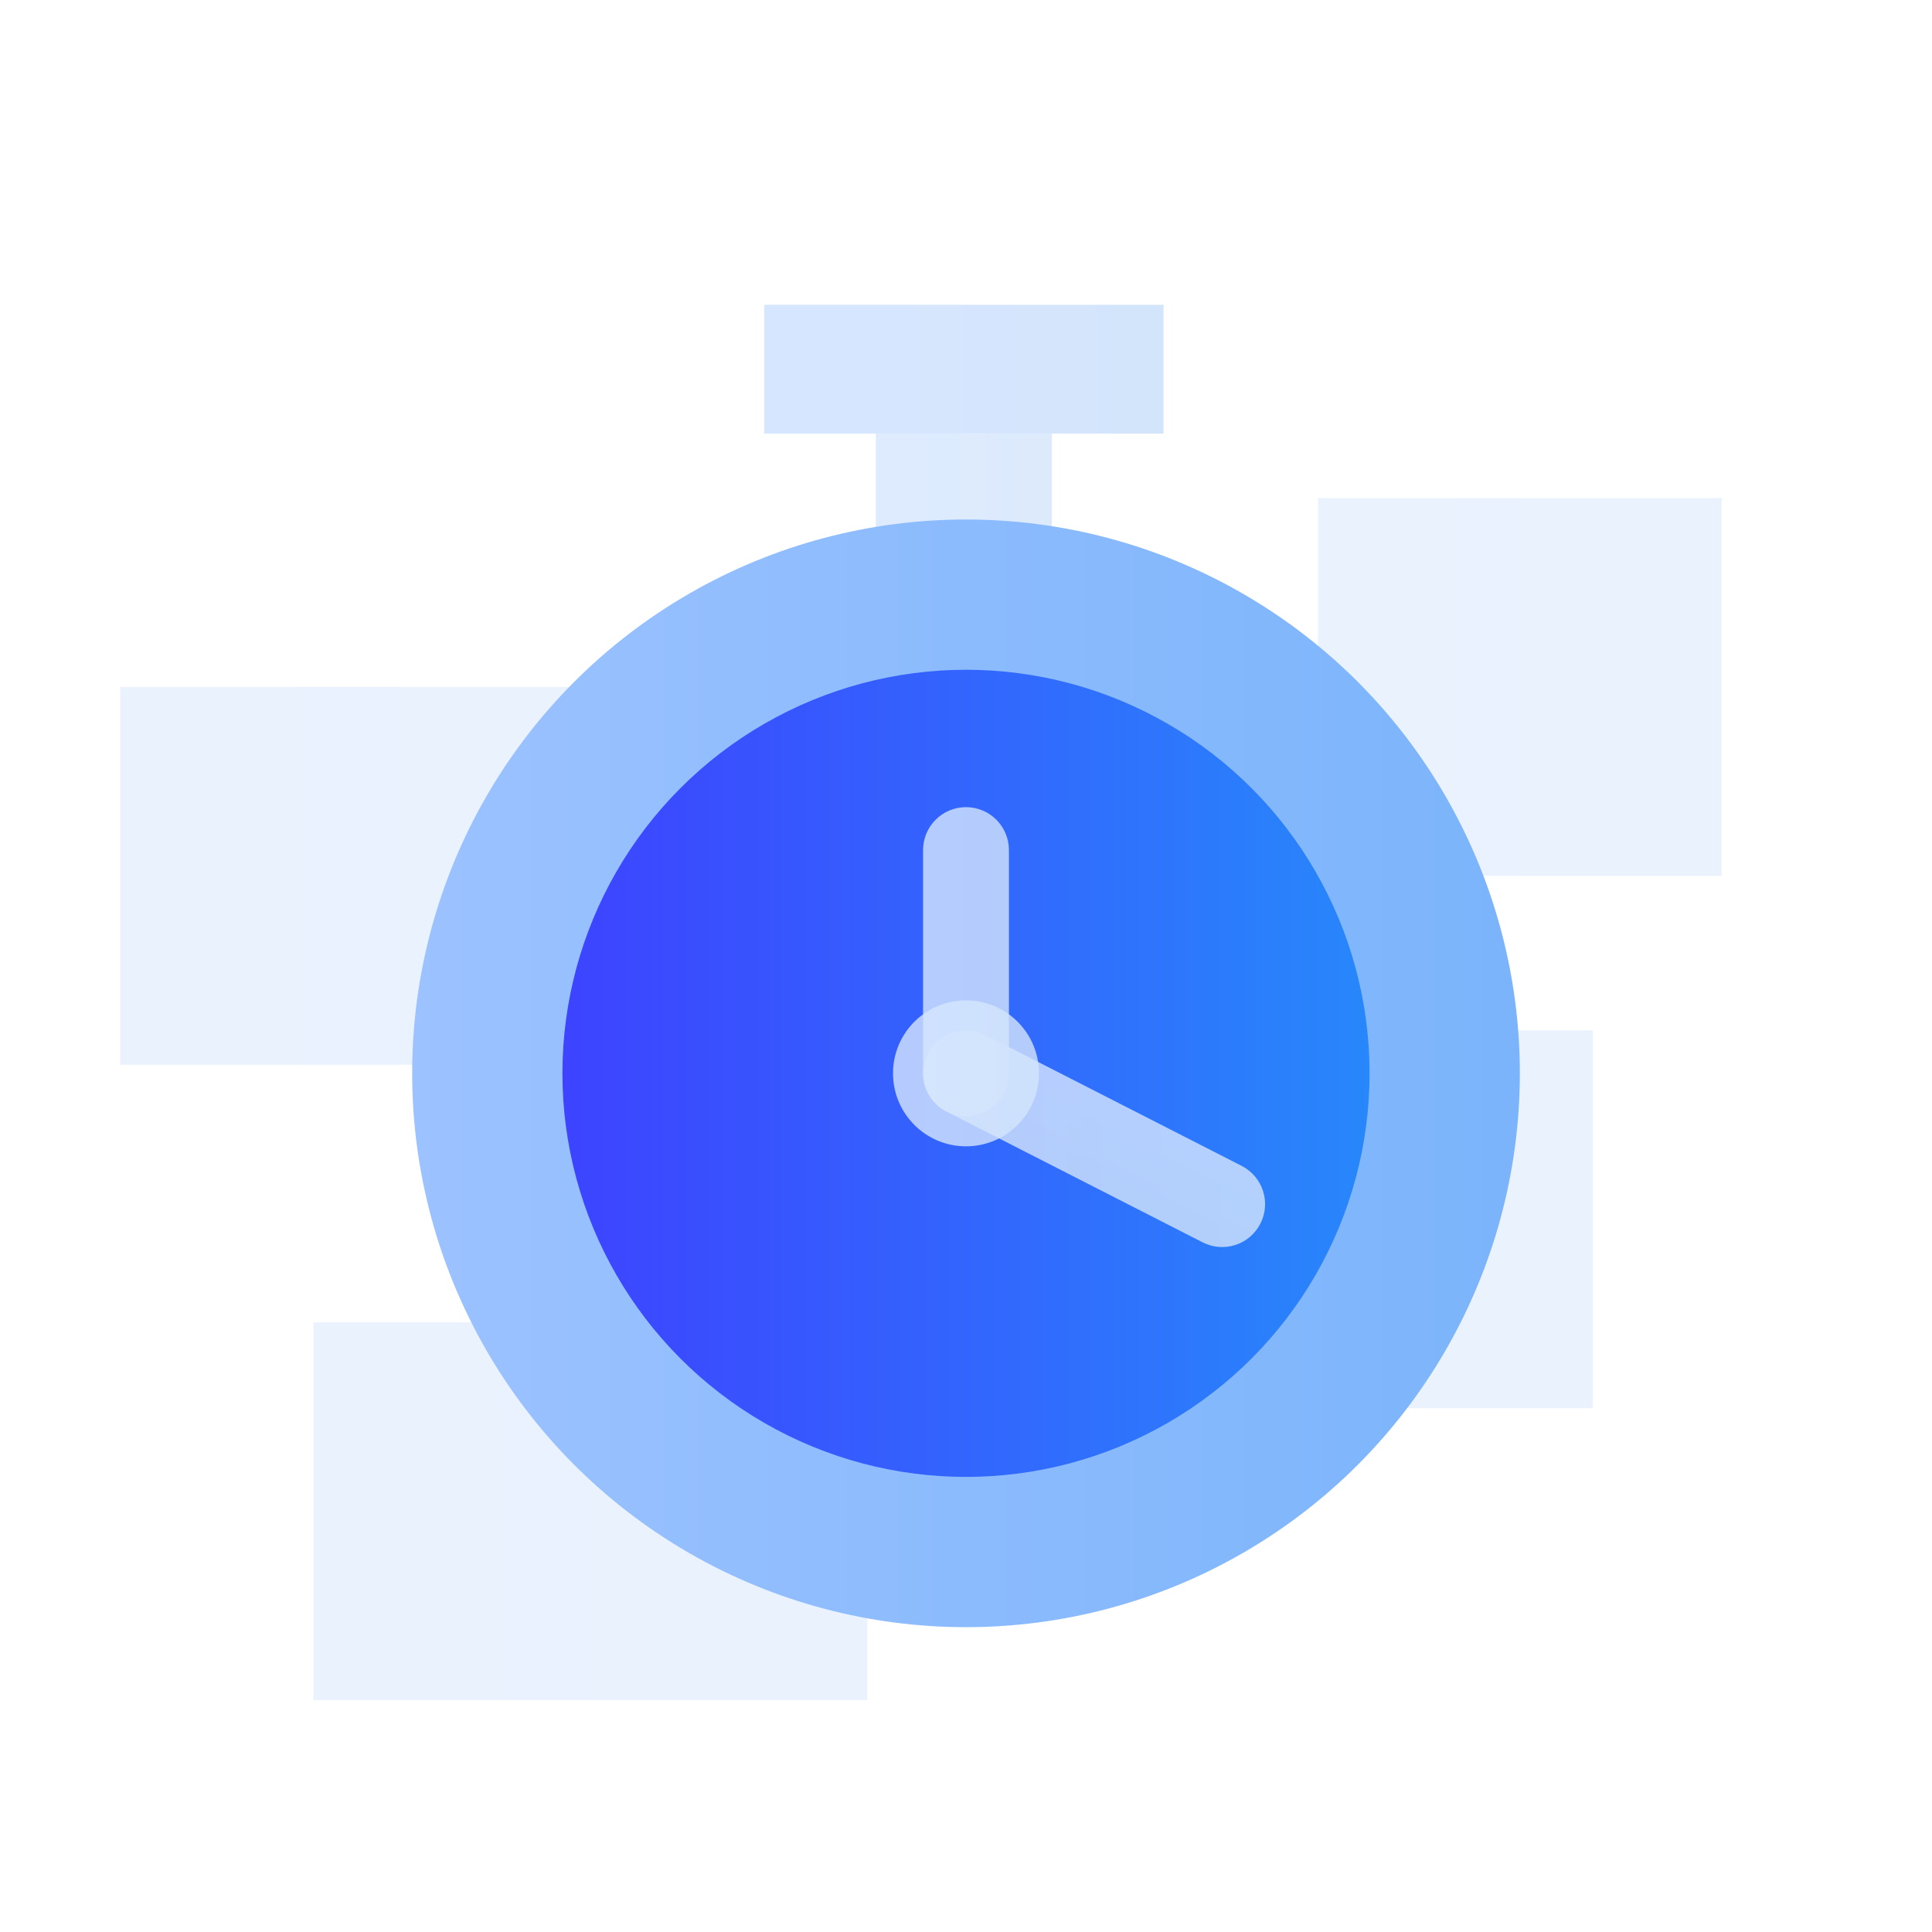
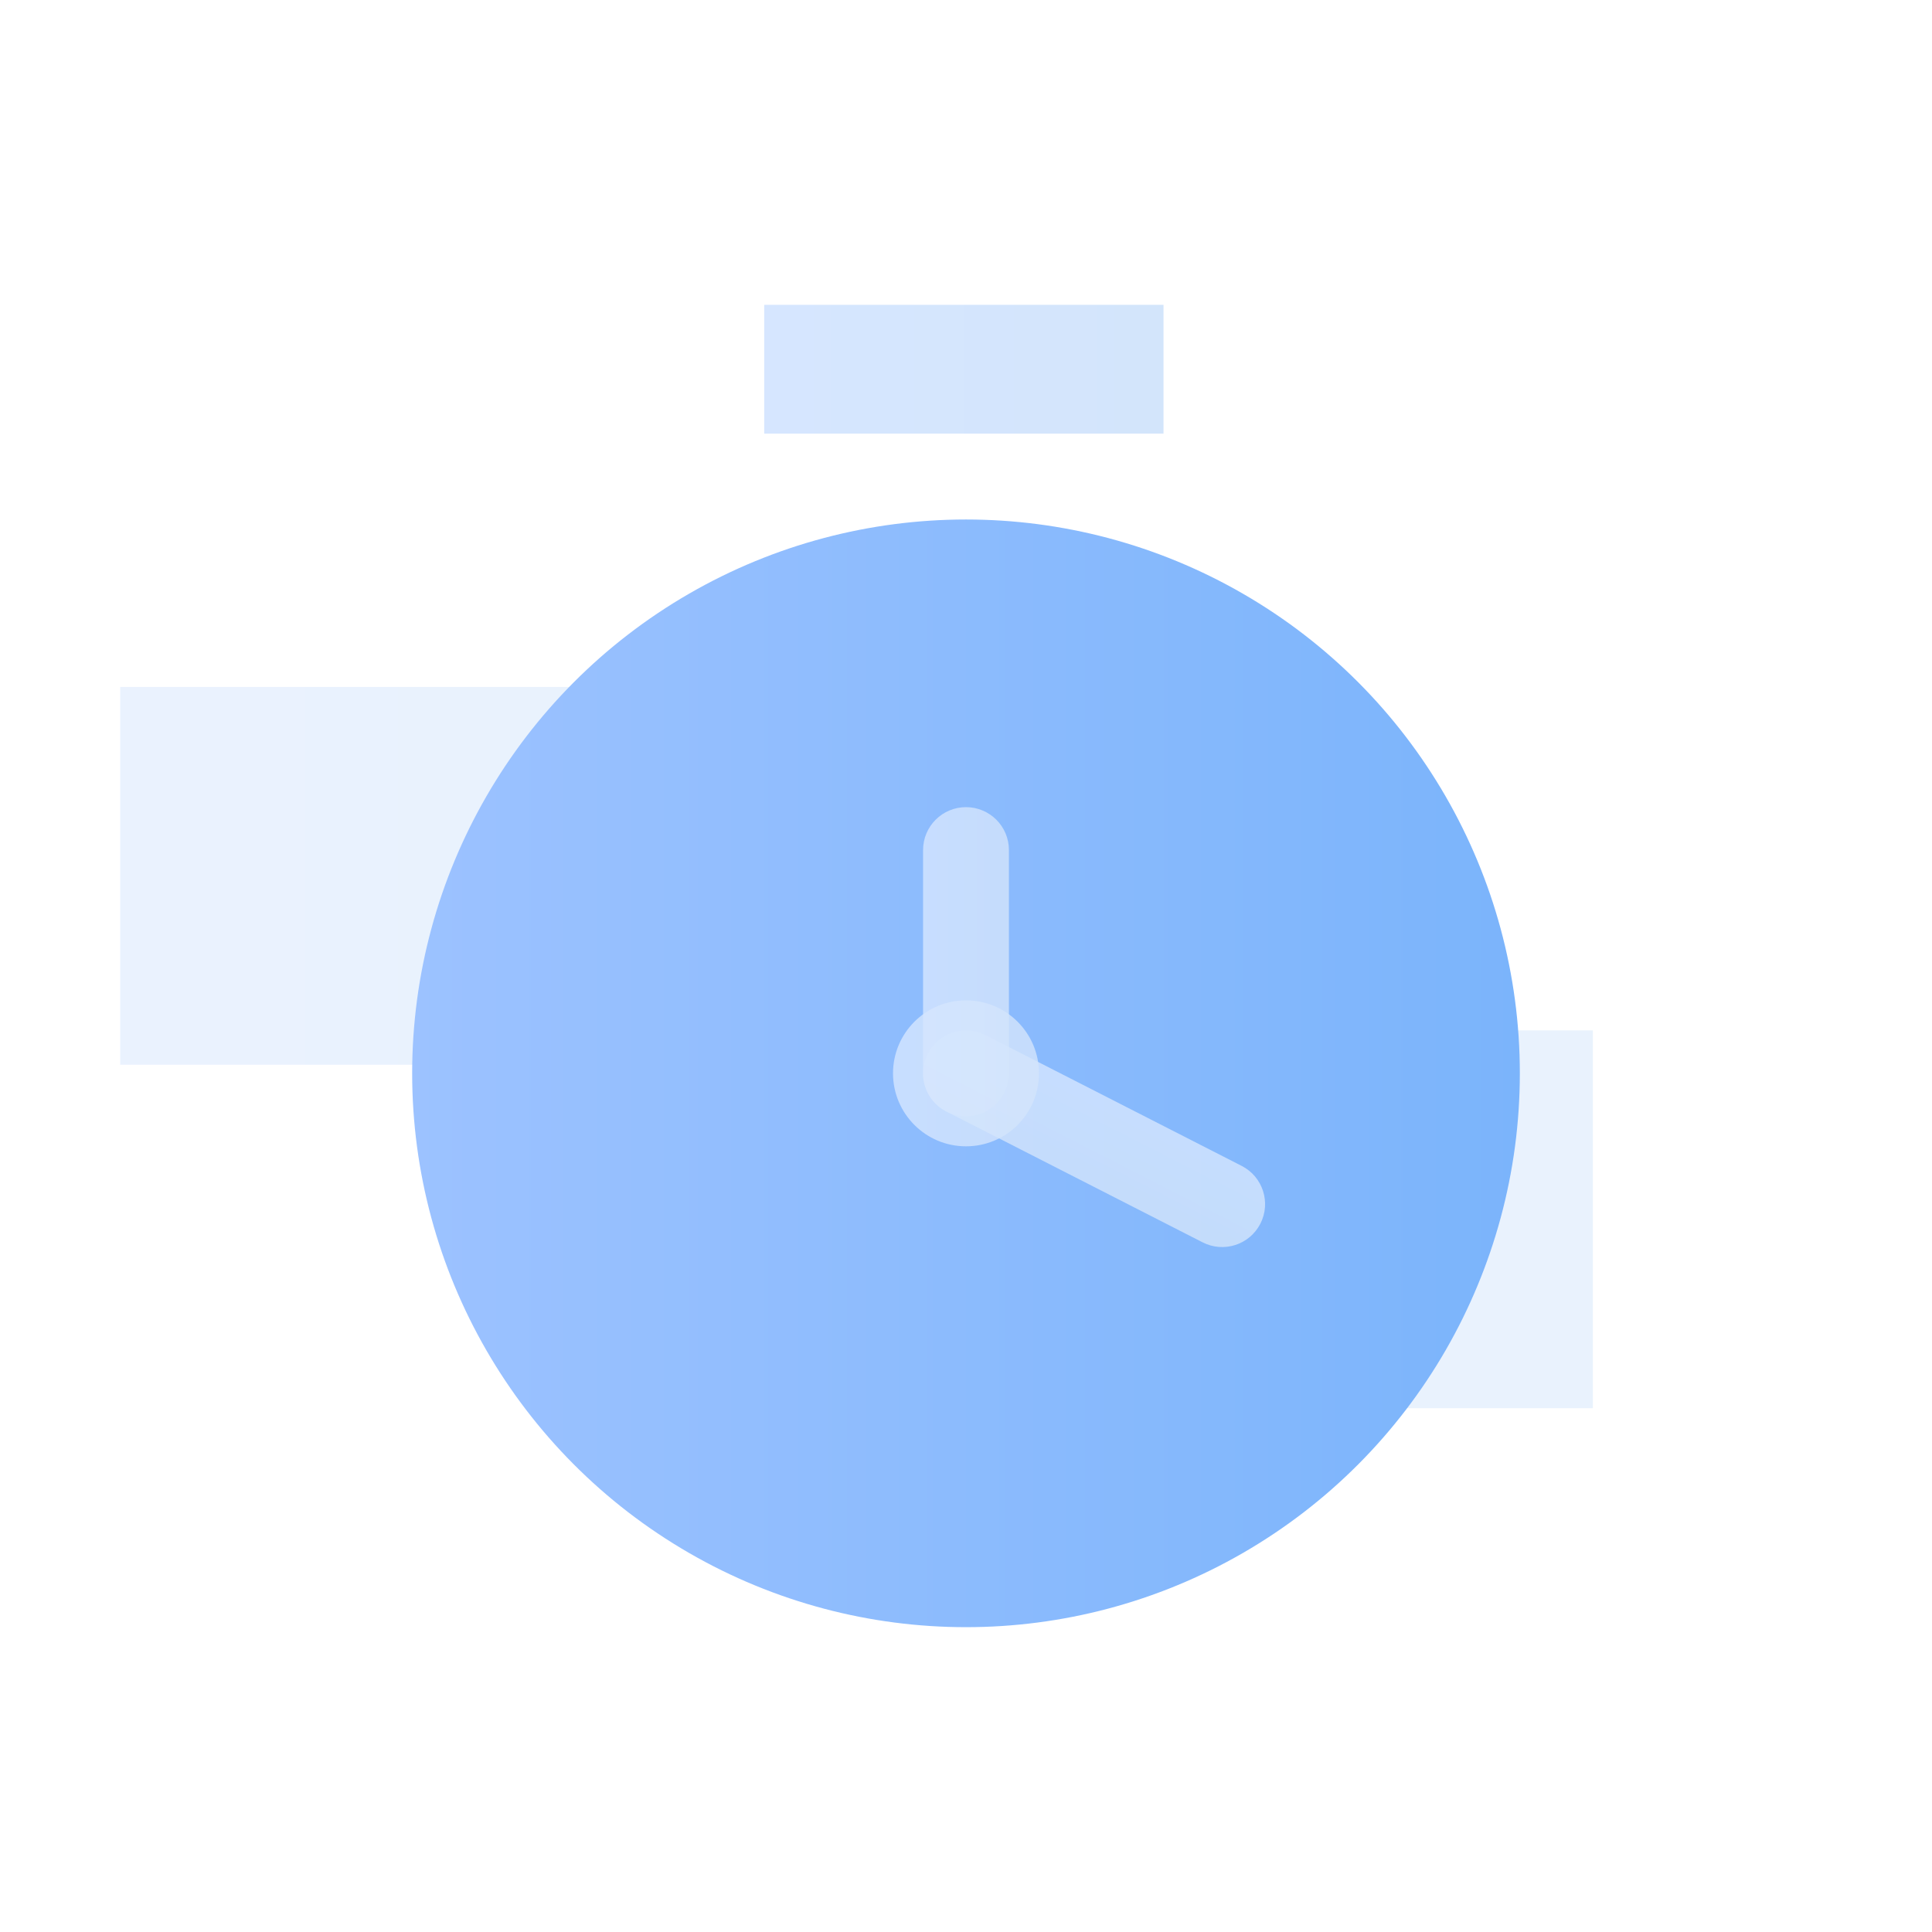
<svg xmlns="http://www.w3.org/2000/svg" version="1.1" id="图层_1" x="0px" y="0px" viewBox="0 0 450 450" style="enable-background:new 0 0 450 450;" xml:space="preserve">
  <style type="text/css">
	.st0{opacity:0.5;fill:url(#SVGID_1_);}
	.st1{opacity:0.5;fill:url(#SVGID_2_);}
	.st2{opacity:0.5;fill:url(#SVGID_3_);}
	.st3{opacity:0.5;fill:url(#SVGID_4_);}
	.st4{fill:url(#SVGID_5_);}
	.st5{opacity:0.8;fill:url(#SVGID_6_);}
	.st6{fill:url(#SVGID_7_);}
	.st7{fill:url(#SVGID_8_);}
	.st8{opacity:0.8;fill:url(#SVGID_9_);}
	.st9{opacity:0.8;fill:url(#SVGID_10_);}
	.st10{opacity:0.8;fill:url(#SVGID_11_);}
</style>
  <linearGradient id="SVGID_1_" gradientUnits="userSpaceOnUse" x1="307" y1="160" x2="401" y2="160">
    <stop offset="0" style="stop-color:#D6E6FF" />
    <stop offset="1" style="stop-color:#D3E5FB" />
  </linearGradient>
-   <rect x="307" y="116" class="st0" width="94" height="88" />
  <linearGradient id="SVGID_2_" gradientUnits="userSpaceOnUse" x1="73" y1="352" x2="202" y2="352">
    <stop offset="0" style="stop-color:#D6E6FF" />
    <stop offset="1" style="stop-color:#D3E5FB" />
  </linearGradient>
-   <rect x="73" y="308" class="st1" width="129" height="88" />
  <linearGradient id="SVGID_3_" gradientUnits="userSpaceOnUse" x1="28" y1="204" x2="157" y2="204">
    <stop offset="0" style="stop-color:#D6E6FF" />
    <stop offset="1" style="stop-color:#D3E5FB" />
  </linearGradient>
  <rect x="28" y="160" class="st2" width="129" height="88" />
  <linearGradient id="SVGID_4_" gradientUnits="userSpaceOnUse" x1="242" y1="284" x2="371" y2="284">
    <stop offset="0" style="stop-color:#D6E6FF" />
    <stop offset="1" style="stop-color:#D3E5FB" />
  </linearGradient>
  <rect x="242" y="240" class="st3" width="129" height="88" />
  <linearGradient id="SVGID_5_" gradientUnits="userSpaceOnUse" x1="178" y1="86" x2="271" y2="86">
    <stop offset="0" style="stop-color:#D6E6FF" />
    <stop offset="1" style="stop-color:#D3E5FB" />
  </linearGradient>
  <rect x="178" y="71" class="st4" width="93" height="30" />
  <linearGradient id="SVGID_6_" gradientUnits="userSpaceOnUse" x1="204" y1="121" x2="245" y2="121">
    <stop offset="0" style="stop-color:#D6E6FF" />
    <stop offset="1" style="stop-color:#D3E5FB" />
  </linearGradient>
-   <rect x="204" y="101" class="st5" width="41" height="40" />
  <linearGradient id="SVGID_7_" gradientUnits="userSpaceOnUse" x1="96" y1="250" x2="354" y2="250">
    <stop offset="0" style="stop-color:#9CC2FF" />
    <stop offset="1" style="stop-color:#7BB4FB" />
  </linearGradient>
  <circle class="st6" cx="225" cy="250" r="129" />
  <linearGradient id="SVGID_8_" gradientUnits="userSpaceOnUse" x1="131" y1="250" x2="319" y2="250">
    <stop offset="0" style="stop-color:#3D43FF" />
    <stop offset="1" style="stop-color:#2887FB" />
  </linearGradient>
-   <circle class="st7" cx="225" cy="250" r="94" />
  <g>
    <linearGradient id="SVGID_9_" gradientUnits="userSpaceOnUse" x1="215" y1="224" x2="235" y2="224">
      <stop offset="0" style="stop-color:#D6E6FF" />
      <stop offset="1" style="stop-color:#D3E5FB" />
    </linearGradient>
    <path class="st8" d="M225,260L225,260c-5.52,0-10-4.48-10-10v-52c0-5.52,4.48-10,10-10h0c5.52,0,10,4.48,10,10v52   C235,255.52,230.52,260,225,260z" />
  </g>
  <g>
    <linearGradient id="SVGID_10_" gradientUnits="userSpaceOnUse" x1="237.266" y1="180.131" x2="257.265" y2="180.131" gradientTransform="matrix(-0.455 0.891 -0.891 -0.455 527.708 126.93)">
      <stop offset="0" style="stop-color:#D6E6FF" />
      <stop offset="1" style="stop-color:#D3E5FB" />
    </linearGradient>
    <path class="st9" d="M216.09,245.45L216.09,245.45c2.51-4.92,8.53-6.87,13.45-4.36l59.67,30.47c4.92,2.51,6.87,8.53,4.36,13.45l0,0   c-2.51,4.92-8.53,6.87-13.45,4.36l-59.67-30.47C215.53,256.39,213.58,250.37,216.09,245.45z" />
  </g>
  <linearGradient id="SVGID_11_" gradientUnits="userSpaceOnUse" x1="208" y1="250" x2="242" y2="250">
    <stop offset="0" style="stop-color:#D6E6FF" />
    <stop offset="1" style="stop-color:#D3E5FB" />
  </linearGradient>
  <circle class="st10" cx="225" cy="250" r="17" />
</svg>